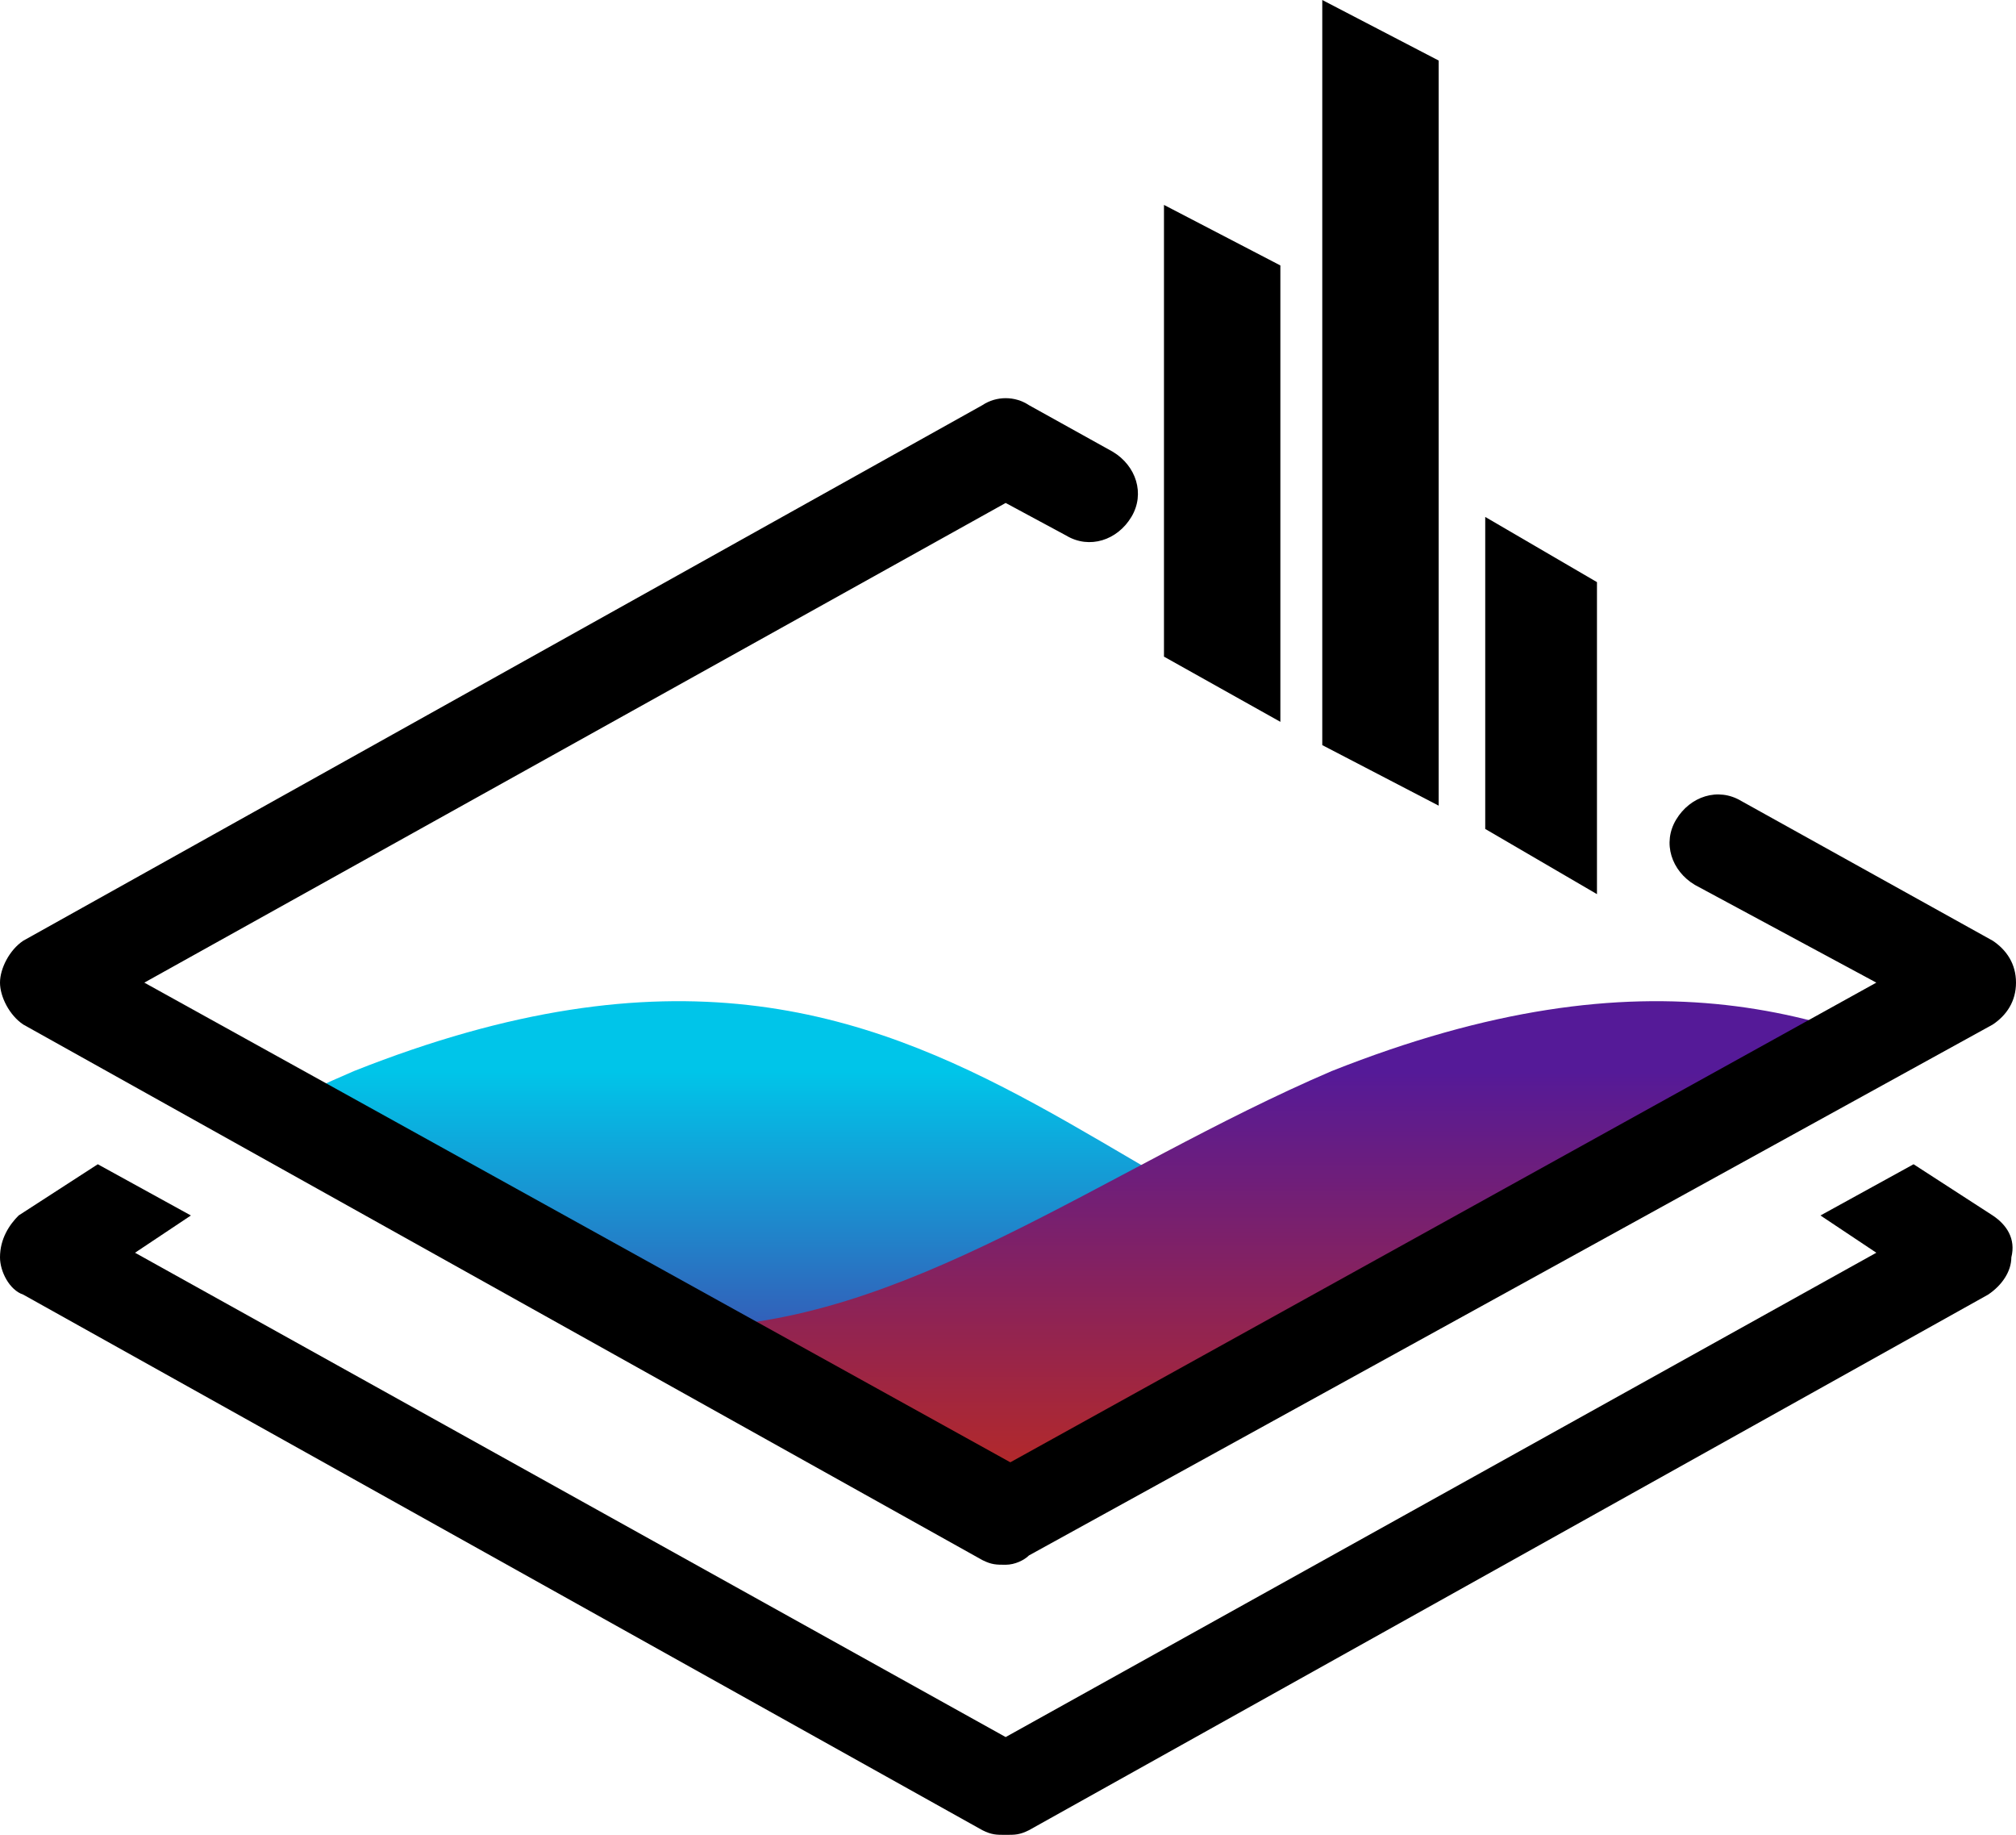
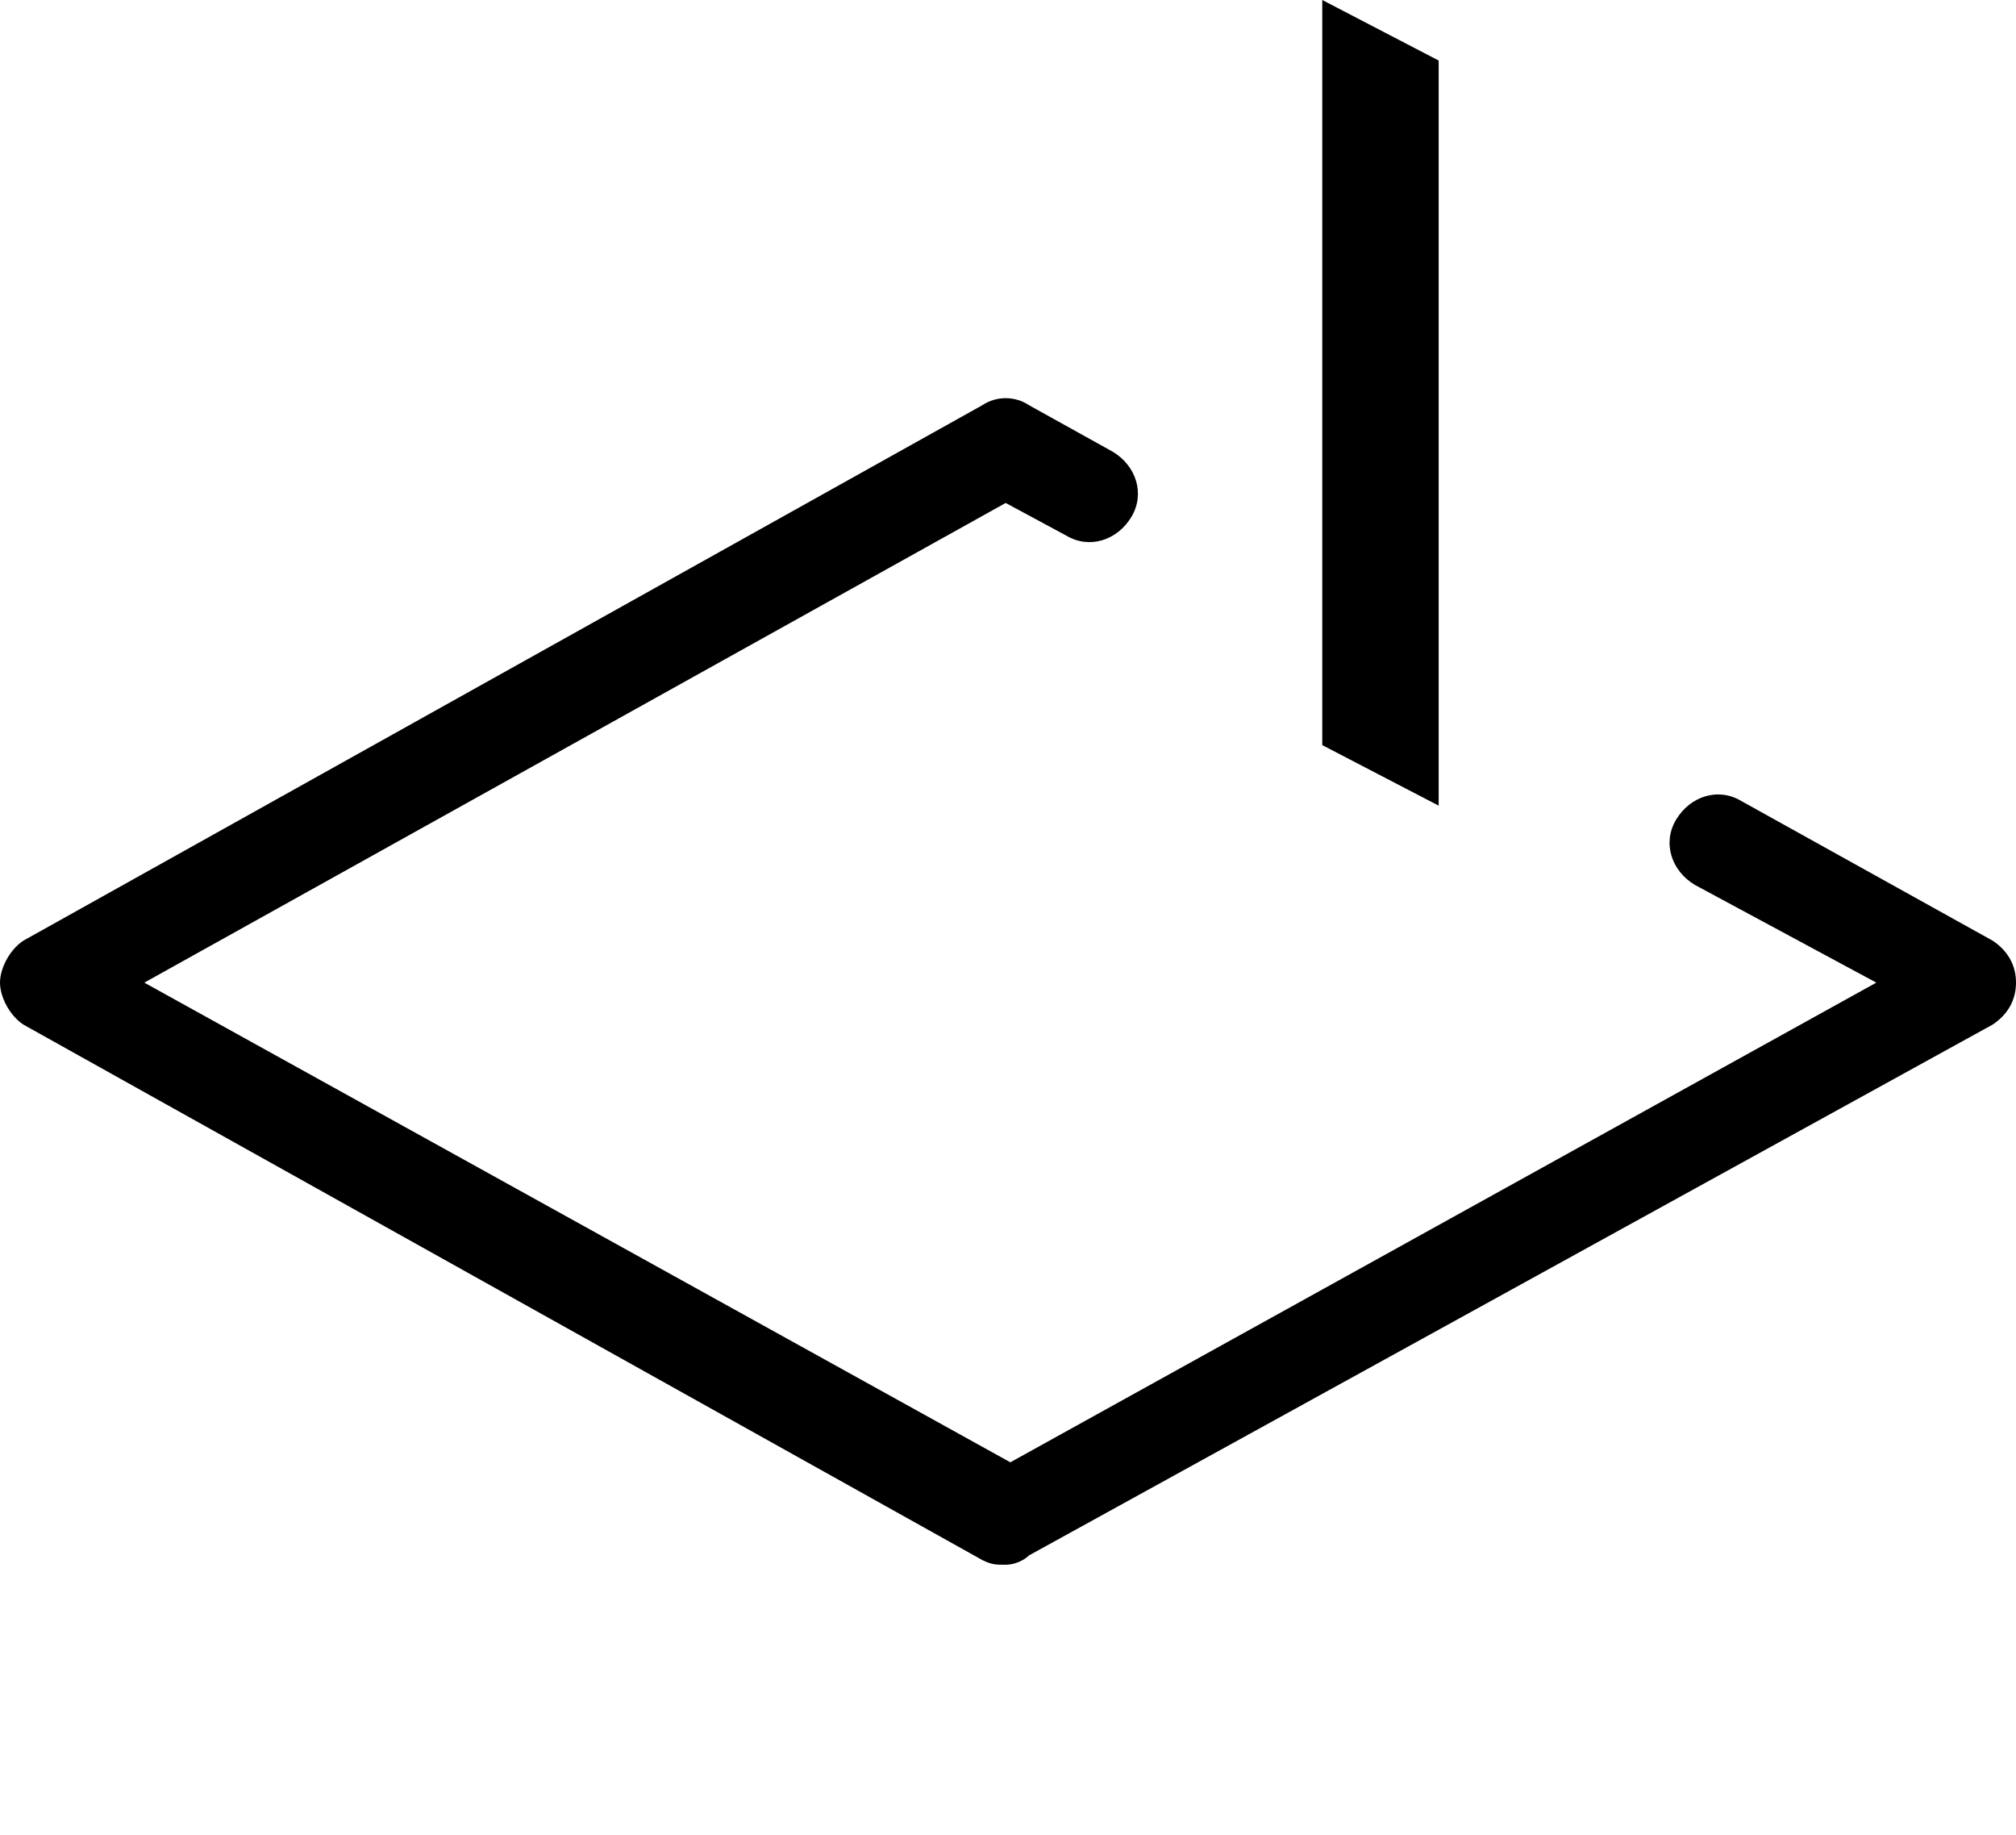
<svg xmlns="http://www.w3.org/2000/svg" xmlns:xlink="http://www.w3.org/1999/xlink" version="1.1" id="svg-ico-1" x="0px" y="0px" viewBox="0 0 43.3 39.4" style="enable-background:new 0 0 43.3 39.4;" xml:space="preserve">
  <style type="text/css">
	.st0{clip-path:url(#SVGID_2_);fill:url(#SVGID_3_);}
	.st1{clip-path:url(#SVGID_5_);fill:url(#SVGID_6_);}
</style>
  <g>
    <animate accumulate="none" additive="replace" attributeName="opacity" attributeType="CSS" calcMode="linear" dur="5s" fill="remove" from="1" repeatCount="indefinite" restart="always" to="0" xlink:href=".wave-1">
		</animate>
    <g>
      <g>
        <g>
          <defs>
            <path id="SVGID_1_" d="M-6.3,28.5c4.7,0,9-3.4,13.9-5.5l0,0c13.6-5.4,16.4,5.5,27.3,5.5c4.7,0,9-3.4,13.9-5.5v16.3h-82.5V23.1       C-20.1,17.6-17.3,28.5-6.3,28.5z" />
          </defs>
          <clipPath id="SVGID_2_">
            <use xlink:href="#SVGID_1_" style="overflow:visible;" />
          </clipPath>
          <linearGradient id="SVGID_3_" gradientUnits="userSpaceOnUse" x1="21.65" y1="-583.274" x2="21.65" y2="-565.392" gradientTransform="matrix(1 0 0 -1 0 -542.38)">
            <stop offset="0.49" style="stop-color:#551A98" />
            <stop offset="1" style="stop-color:#00C5E9" />
          </linearGradient>
-           <polygon class="st0" points="21.6,9.6 1,21.1 21.6,32.6 42.3,21.1     " />
        </g>
      </g>
    </g>
    <g>
      <g>
        <g>
          <defs>
-             <path id="SVGID_4_" d="M14.7,28.5c4.7,0,9-3.4,13.9-5.5l0,0c13.6-5.4,16.4,5.5,27.3,5.5c4.7,0,9-3.4,13.9-5.5v16.3h-82.5V23.1       C0.9,17.6,3.7,28.5,14.7,28.5z" />
-           </defs>
+             </defs>
          <clipPath id="SVGID_5_">
            <use xlink:href="#SVGID_4_" style="overflow:visible;" />
          </clipPath>
          <linearGradient id="SVGID_6_" gradientUnits="userSpaceOnUse" x1="21.65" y1="-583.274" x2="21.65" y2="-565.392" gradientTransform="matrix(1 0 0 -1 0 -542.38)">
            <stop offset="0.49" style="stop-color:#BA2A22" />
            <stop offset="1" style="stop-color:#551A98" />
          </linearGradient>
          <polygon class="st1" points="21.6,9.6 1,21.1 21.6,32.6 42.3,21.1     " />
        </g>
      </g>
    </g>
    <g>
-       <polygon points="25,14.1 27.5,15.5 27.5,5.7 25,4.4   " />
      <polygon points="28.4,16 30.9,17.3 30.9,1.3 28.4,0   " />
-       <polygon points="31.9,11.1 31.9,17.8 34.3,19.2 34.3,12.5   " />
      <g>
        <path d="M21.6,33.6c-0.2,0-0.3,0-0.5-0.1L0.5,22C0.2,21.8,0,21.4,0,21.1s0.2-0.7,0.5-0.9L21.1,8.7c0.3-0.2,0.7-0.2,1,0l1.8,1     c0.5,0.3,0.7,0.9,0.4,1.4c-0.3,0.5-0.9,0.7-1.4,0.4l-1.3-0.7L3.1,21.1l18.6,10.3l18.6-10.3L36.4,19c-0.5-0.3-0.7-0.9-0.4-1.4     s0.9-0.7,1.4-0.4l5.4,3c0.3,0.2,0.5,0.5,0.5,0.9s-0.2,0.7-0.5,0.9L22.1,33.4C22,33.5,21.8,33.6,21.6,33.6z" />
      </g>
-       <path d="M42.8,26.1L41.1,25l-2,1.1l1.2,0.8L21.6,37.3L2.9,26.9l1.2-0.8l-2-1.1l-1.7,1.1C0.2,26.3,0,26.6,0,27    c0,0.3,0.2,0.7,0.5,0.8l20.6,11.5c0.2,0.1,0.3,0.1,0.5,0.1s0.3,0,0.5-0.1l20.6-11.5c0.3-0.2,0.5-0.5,0.5-0.8    C43.3,26.6,43.1,26.3,42.8,26.1z" />
    </g>
  </g>
</svg>